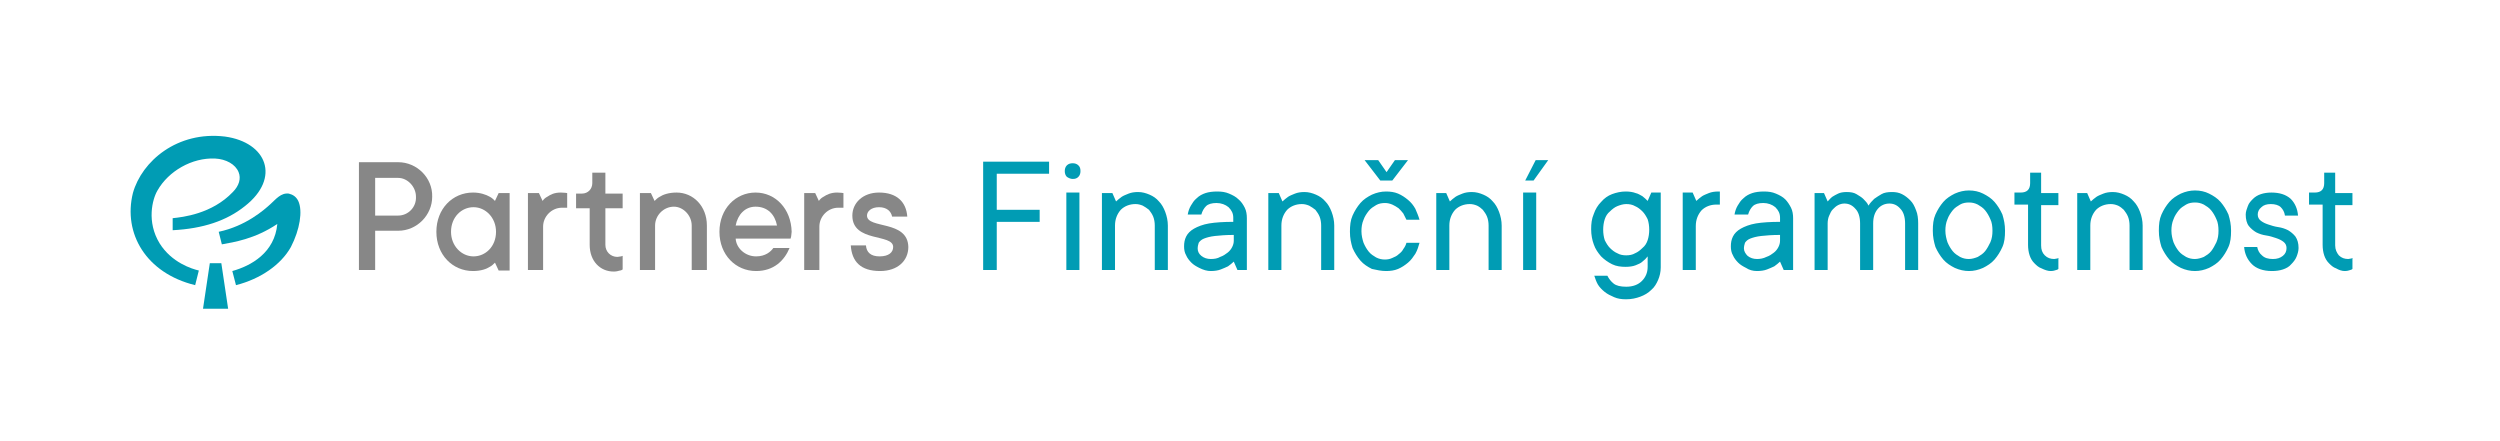
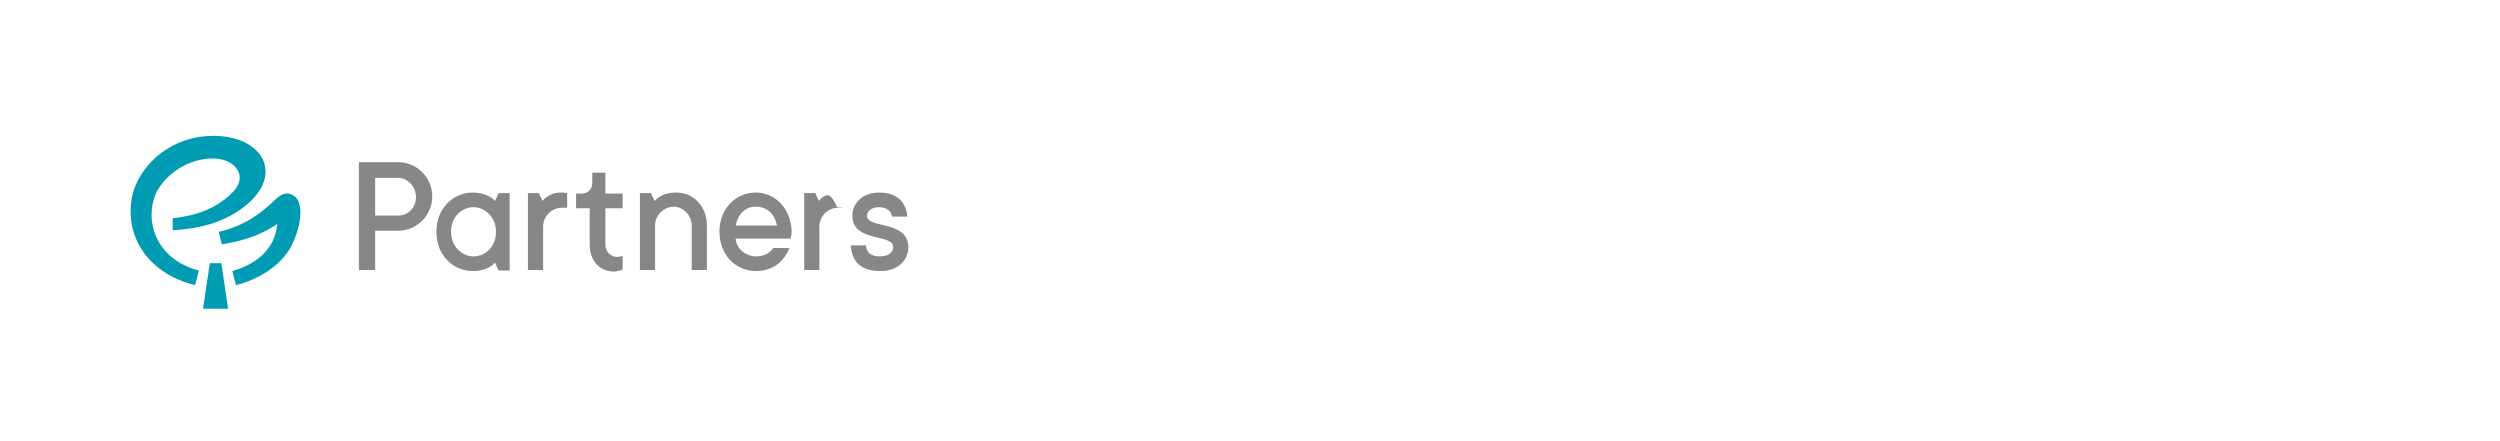
<svg xmlns="http://www.w3.org/2000/svg" version="1.1" id="Vrstva_1" x="0px" y="0px" viewBox="0 0 477.8 84.2" style="enable-background:new 0 0 477.8 84.2;" xml:space="preserve">
  <style type="text/css">
	.st0{fill:#009CB4;}
	.st1{fill:#878787;}
</style>
  <g>
    <g>
-       <path class="st0" d="M448.1,51.8c0.5,0,0.8-0.1,1.1-0.2c0.1,0,0.3-0.1,0.4-0.2v-2.1c-0.1,0-0.1,0.1-0.2,0.1    c-0.2,0-0.4,0.1-0.6,0.1c-0.7,0-1.3-0.2-1.8-0.7c-0.4-0.5-0.7-1.1-0.7-1.9v-7.7h3.3v-2.3h-3.3v-3.9h-2.1V35c0,1.2-0.6,1.8-1.8,1.8    h-1.1v2.3h2.6v7.7c0,0.7,0.1,1.4,0.3,2c0.2,0.6,0.5,1.1,0.9,1.5c0.4,0.4,0.8,0.8,1.4,1C447,51.6,447.6,51.8,448.1,51.8     M434.2,51.8c0.8,0,1.5-0.1,2.1-0.3c0.6-0.2,1.2-0.5,1.6-1c0.4-0.4,0.8-0.9,1-1.4c0.2-0.5,0.4-1.1,0.4-1.7c0-0.9-0.2-1.6-0.6-2.2    c-0.4-0.5-0.9-0.9-1.4-1.2c-0.6-0.3-1.2-0.5-1.9-0.6c-0.7-0.1-1.3-0.3-1.9-0.5c-0.6-0.2-1-0.4-1.4-0.7c-0.4-0.3-0.6-0.7-0.6-1.2    c0-0.5,0.2-1,0.7-1.4c0.4-0.4,1-0.6,1.8-0.6c0.8,0,1.5,0.2,1.9,0.6c0.4,0.4,0.7,0.9,0.8,1.6h2.5c-0.1-1.3-0.6-2.4-1.4-3.2    c-0.9-0.8-2.1-1.2-3.7-1.2c-0.7,0-1.4,0.1-2,0.3c-0.6,0.2-1.1,0.5-1.5,0.9c-0.4,0.4-0.8,0.8-1,1.4c-0.2,0.5-0.4,1.1-0.4,1.6    c0,0.9,0.2,1.7,0.6,2.2c0.4,0.5,0.9,0.9,1.4,1.2c0.6,0.3,1.2,0.5,1.9,0.6c0.7,0.1,1.3,0.3,1.9,0.5c0.6,0.2,1,0.4,1.4,0.7    c0.4,0.3,0.6,0.7,0.6,1.2c0,0.6-0.2,1.1-0.7,1.5c-0.5,0.4-1.1,0.6-1.9,0.6c-0.9,0-1.6-0.2-2.1-0.7c-0.5-0.4-0.8-1-0.9-1.6h-2.5    c0.1,1.3,0.6,2.4,1.5,3.3C431.2,51.3,432.5,51.8,434.2,51.8 M419.5,49.5c-0.6,0-1.1-0.1-1.7-0.4c-0.5-0.3-1-0.6-1.4-1.1    c-0.4-0.5-0.7-1-1-1.7c-0.2-0.6-0.4-1.4-0.4-2.2c0-0.8,0.1-1.5,0.4-2.2c0.2-0.6,0.6-1.2,1-1.7c0.4-0.5,0.9-0.8,1.4-1.1    c0.5-0.3,1.1-0.4,1.7-0.4c0.6,0,1.1,0.1,1.7,0.4c0.5,0.3,1,0.6,1.4,1.1c0.4,0.5,0.7,1,1,1.7c0.3,0.6,0.4,1.4,0.4,2.2    c0,0.8-0.1,1.5-0.4,2.2c-0.3,0.6-0.6,1.2-1,1.7c-0.4,0.5-0.9,0.8-1.4,1.1C420.7,49.3,420.1,49.5,419.5,49.5 M419.5,51.8    c0.9,0,1.8-0.2,2.7-0.6c0.8-0.4,1.6-0.9,2.2-1.6c0.6-0.7,1.1-1.5,1.5-2.4c0.4-0.9,0.5-1.9,0.5-3.1s-0.2-2.1-0.5-3.1    c-0.4-0.9-0.9-1.7-1.5-2.4c-0.6-0.7-1.4-1.2-2.2-1.6c-0.8-0.4-1.7-0.6-2.7-0.6c-0.9,0-1.8,0.2-2.7,0.6c-0.8,0.4-1.6,0.9-2.2,1.6    c-0.6,0.7-1.1,1.5-1.5,2.4c-0.4,0.9-0.5,1.9-0.5,3.1s0.2,2.1,0.5,3.1c0.4,0.9,0.9,1.7,1.5,2.4c0.6,0.7,1.4,1.2,2.2,1.6    C417.7,51.6,418.6,51.8,419.5,51.8 M397,36.8v14.8h2.5v-8.5c0-1.2,0.4-2.2,1.1-3c0.7-0.7,1.7-1.1,2.8-1.1c0.5,0,0.9,0.1,1.4,0.3    c0.4,0.2,0.8,0.5,1.1,0.8c0.3,0.4,0.6,0.8,0.8,1.3c0.2,0.5,0.3,1.1,0.3,1.7v8.5h2.5v-8.5c0-0.9-0.2-1.8-0.5-2.6    c-0.3-0.8-0.7-1.5-1.2-2c-0.5-0.6-1.1-1-1.8-1.3c-0.7-0.3-1.4-0.5-2.2-0.5c-0.7,0-1.3,0.1-1.8,0.3c-0.5,0.2-1,0.4-1.3,0.6    c-0.4,0.3-0.8,0.6-1.1,0.9l-0.7-1.6H397z M391.9,51.8c0.5,0,0.8-0.1,1.1-0.2c0.1,0,0.3-0.1,0.4-0.2v-2.1c-0.1,0-0.1,0.1-0.2,0.1    c-0.2,0-0.4,0.1-0.6,0.1c-0.7,0-1.3-0.2-1.8-0.7s-0.7-1.1-0.7-1.9v-7.7h3.3v-2.3h-3.3v-3.9H388V35c0,1.2-0.6,1.8-1.8,1.8H385v2.3    h2.6v7.7c0,0.7,0.1,1.4,0.3,2c0.2,0.6,0.5,1.1,0.9,1.5c0.4,0.4,0.8,0.8,1.4,1C390.8,51.6,391.4,51.8,391.9,51.8 M376.3,49.5    c-0.6,0-1.1-0.1-1.7-0.4c-0.5-0.3-1-0.6-1.4-1.1c-0.4-0.5-0.7-1-1-1.7c-0.2-0.6-0.4-1.4-0.4-2.2c0-0.8,0.1-1.5,0.4-2.2    c0.2-0.6,0.6-1.2,1-1.7c0.4-0.5,0.9-0.8,1.4-1.1c0.5-0.3,1.1-0.4,1.7-0.4c0.6,0,1.1,0.1,1.7,0.4c0.5,0.3,1,0.6,1.4,1.1    c0.4,0.5,0.7,1,1,1.7c0.3,0.6,0.4,1.4,0.4,2.2c0,0.8-0.1,1.5-0.4,2.2c-0.3,0.6-0.6,1.2-1,1.7c-0.4,0.5-0.9,0.8-1.4,1.1    C377.5,49.3,376.9,49.5,376.3,49.5 M376.3,51.8c0.9,0,1.8-0.2,2.7-0.6c0.8-0.4,1.6-0.9,2.2-1.6c0.6-0.7,1.1-1.5,1.5-2.4    c0.4-0.9,0.5-1.9,0.5-3.1s-0.2-2.1-0.5-3.1c-0.4-0.9-0.9-1.7-1.5-2.4c-0.6-0.7-1.4-1.2-2.2-1.6c-0.8-0.4-1.7-0.6-2.7-0.6    c-0.9,0-1.8,0.2-2.7,0.6c-0.8,0.4-1.6,0.9-2.2,1.6c-0.6,0.7-1.1,1.5-1.5,2.4c-0.4,0.9-0.5,1.9-0.5,3.1s0.2,2.1,0.5,3.1    c0.4,0.9,0.9,1.7,1.5,2.4c0.6,0.7,1.4,1.2,2.2,1.6C374.5,51.6,375.4,51.8,376.3,51.8 M346.8,36.8v14.8h2.5v-8.9    c0-0.5,0.1-1.1,0.3-1.5c0.2-0.5,0.4-0.9,0.7-1.2s0.6-0.6,1-0.8c0.4-0.2,0.8-0.3,1.2-0.3c0.8,0,1.5,0.3,2.1,1    c0.6,0.6,0.9,1.6,0.9,2.8v8.9h2.5v-8.9c0-1.2,0.3-2.1,0.9-2.8c0.6-0.7,1.4-1,2.2-1c0.8,0,1.5,0.3,2.1,1c0.6,0.6,0.9,1.6,0.9,2.8    v8.9h2.5v-8.9c0-0.9-0.1-1.8-0.4-2.5c-0.3-0.8-0.6-1.4-1.1-1.9c-0.5-0.5-1-0.9-1.6-1.2c-0.6-0.3-1.2-0.4-1.9-0.4    c-0.8,0-1.5,0.1-2,0.4c-0.5,0.3-1,0.6-1.4,0.9c-0.4,0.4-0.8,0.8-1.1,1.3c-0.2-0.5-0.6-0.9-1-1.3c-0.3-0.3-0.8-0.6-1.3-0.9    c-0.5-0.3-1.1-0.4-1.9-0.4c-0.6,0-1.2,0.1-1.6,0.3c-0.4,0.2-0.8,0.4-1.1,0.6c-0.4,0.3-0.6,0.6-0.9,0.9l-0.7-1.6H346.8z     M335.8,49.5c-0.7,0-1.3-0.2-1.8-0.6c-0.4-0.4-0.7-0.9-0.7-1.4c0-0.4,0.1-0.8,0.2-1.1c0.2-0.3,0.5-0.6,1-0.8    c0.5-0.2,1.2-0.4,2.1-0.5c0.9-0.1,2.1-0.2,3.6-0.2V46c0,0.4-0.1,0.8-0.3,1.2c-0.2,0.4-0.5,0.8-0.9,1.1c-0.4,0.3-0.8,0.6-1.4,0.8    C337,49.4,336.4,49.5,335.8,49.5 M335.8,51.8c0.7,0,1.4-0.1,1.9-0.3c0.5-0.2,1-0.4,1.4-0.6c0.4-0.3,0.8-0.6,1.1-0.9l0.7,1.6h1.8    v-9.9c0-0.7-0.1-1.4-0.4-2c-0.3-0.6-0.7-1.2-1.1-1.6c-0.5-0.5-1.1-0.8-1.8-1.1c-0.7-0.3-1.4-0.4-2.3-0.4c-0.8,0-1.6,0.1-2.2,0.3    c-0.6,0.2-1.2,0.5-1.7,1c-0.5,0.4-0.8,0.9-1.1,1.4c-0.3,0.5-0.5,1.1-0.6,1.7h2.6c0.2-0.7,0.5-1.2,0.9-1.6c0.4-0.4,1.1-0.6,2-0.6    c0.9,0,1.7,0.3,2.3,0.8c0.6,0.6,0.9,1.2,0.9,2v0.8c-1.8,0-3.4,0.1-4.6,0.3s-2.2,0.6-2.9,1c-0.7,0.4-1.2,0.9-1.5,1.5    c-0.3,0.6-0.4,1.2-0.4,1.9c0,0.6,0.1,1.2,0.4,1.7c0.2,0.5,0.6,1,1,1.4c0.4,0.4,0.9,0.7,1.5,1C334.3,51.6,335,51.8,335.8,51.8     M321.6,36.8v14.8h2.5v-8.4c0-1.2,0.4-2.2,1.1-3c0.7-0.7,1.7-1.1,2.8-1.1h0.7v-2.5h-0.3c-0.7,0-1.3,0.1-1.8,0.3s-1,0.4-1.3,0.6    c-0.4,0.3-0.8,0.6-1.1,0.9l-0.7-1.6H321.6z M310.8,48.8c-0.6,0-1.2-0.1-1.7-0.4c-0.5-0.2-1-0.6-1.4-1c-0.4-0.4-0.7-0.9-1-1.5    c-0.2-0.6-0.3-1.3-0.3-2c0-0.7,0.1-1.4,0.3-2c0.2-0.6,0.5-1.1,1-1.5c0.4-0.4,0.9-0.8,1.4-1c0.5-0.2,1.1-0.4,1.7-0.4    c0.6,0,1.2,0.1,1.7,0.4c0.5,0.2,1,0.6,1.4,1c0.4,0.4,0.7,0.9,1,1.5c0.2,0.6,0.3,1.3,0.3,2c0,0.7-0.1,1.4-0.3,2    c-0.2,0.6-0.5,1.1-1,1.5c-0.4,0.4-0.9,0.8-1.4,1C312,48.7,311.4,48.8,310.8,48.8 M310.8,57.2c1,0,1.9-0.2,2.7-0.5    c0.8-0.3,1.5-0.7,2.1-1.3c0.6-0.5,1-1.2,1.3-1.9c0.3-0.7,0.5-1.5,0.5-2.4V36.8h-1.8l-0.7,1.6c-0.3-0.3-0.6-0.6-1-0.9    c-0.4-0.2-0.8-0.5-1.3-0.6c-0.5-0.2-1.2-0.3-1.9-0.3c-0.9,0-1.8,0.2-2.6,0.5c-0.8,0.3-1.5,0.8-2.1,1.5c-0.6,0.6-1.1,1.4-1.4,2.3    c-0.4,0.9-0.5,1.9-0.5,2.9c0,1.1,0.2,2.1,0.5,2.9c0.3,0.9,0.8,1.6,1.4,2.3c0.6,0.6,1.3,1.1,2.1,1.5c0.8,0.4,1.7,0.5,2.6,0.5    c0.7,0,1.4-0.1,1.9-0.3c0.5-0.2,1-0.4,1.3-0.7c0.4-0.3,0.7-0.6,1-1v2c0,1.1-0.4,2-1.1,2.7s-1.7,1.1-3,1.1c-1.1,0-1.9-0.2-2.4-0.6    c-0.5-0.4-0.9-0.9-1.2-1.5h-2.5c0.2,0.6,0.4,1.2,0.7,1.7c0.3,0.5,0.8,1,1.3,1.4c0.5,0.4,1.1,0.7,1.8,1    C309.2,57.1,309.9,57.2,310.8,57.2 M293.5,30.6l-2,3.9h1.6l2.8-3.9H293.5z M291.1,51.6h2.5V36.8h-2.5V51.6z M274.5,36.8v14.8h2.5    v-8.5c0-1.2,0.4-2.2,1.1-3c0.7-0.7,1.7-1.1,2.8-1.1c0.5,0,0.9,0.1,1.4,0.3c0.4,0.2,0.8,0.5,1.1,0.8c0.3,0.4,0.6,0.8,0.8,1.3    c0.2,0.5,0.3,1.1,0.3,1.7v8.5h2.5v-8.5c0-0.9-0.2-1.8-0.5-2.6c-0.3-0.8-0.7-1.5-1.2-2c-0.5-0.6-1.1-1-1.8-1.3    c-0.7-0.3-1.4-0.5-2.2-0.5c-0.7,0-1.3,0.1-1.8,0.3s-1,0.4-1.3,0.6c-0.4,0.3-0.8,0.6-1.1,0.9l-0.7-1.6H274.5z M260.8,30.6l3,3.9    h2.3l3-3.9h-2.5l-1.6,2.3l-1.6-2.3H260.8z M264.9,51.8c0.8,0,1.6-0.1,2.3-0.4s1.3-0.7,1.9-1.2c0.6-0.5,1-1.1,1.4-1.7    c0.4-0.7,0.6-1.4,0.8-2.1h-2.5c-0.1,0.4-0.3,0.8-0.6,1.2c-0.2,0.4-0.5,0.7-0.9,1c-0.3,0.3-0.7,0.5-1.2,0.7    c-0.4,0.2-0.9,0.3-1.4,0.3c-0.6,0-1.1-0.1-1.7-0.4c-0.5-0.3-1-0.6-1.4-1.1c-0.4-0.5-0.7-1-1-1.7c-0.2-0.6-0.4-1.4-0.4-2.2    c0-0.8,0.1-1.5,0.4-2.2c0.2-0.6,0.6-1.2,1-1.7c0.4-0.5,0.9-0.8,1.4-1.1c0.5-0.3,1.1-0.4,1.7-0.4c0.5,0,0.9,0.1,1.4,0.3    c0.4,0.2,0.8,0.4,1.2,0.7c0.3,0.3,0.6,0.6,0.9,1c0.2,0.4,0.4,0.8,0.6,1.2h2.5c-0.2-0.7-0.5-1.4-0.8-2.1c-0.4-0.7-0.8-1.2-1.4-1.7    c-0.6-0.5-1.2-0.9-1.9-1.2s-1.5-0.4-2.3-0.4c-0.9,0-1.8,0.2-2.7,0.6c-0.8,0.4-1.6,0.9-2.2,1.6c-0.6,0.7-1.1,1.5-1.5,2.4    c-0.4,0.9-0.5,1.9-0.5,3.1s0.2,2.1,0.5,3.1c0.4,0.9,0.9,1.7,1.5,2.4c0.6,0.7,1.4,1.2,2.2,1.6C263.1,51.6,264,51.8,264.9,51.8     M242.4,36.8v14.8h2.5v-8.5c0-1.2,0.4-2.2,1.1-3c0.7-0.7,1.7-1.1,2.8-1.1c0.5,0,0.9,0.1,1.4,0.3c0.4,0.2,0.8,0.5,1.2,0.8    c0.3,0.4,0.6,0.8,0.8,1.3c0.2,0.5,0.3,1.1,0.3,1.7v8.5h2.5v-8.5c0-0.9-0.2-1.8-0.5-2.6c-0.3-0.8-0.7-1.5-1.2-2    c-0.5-0.6-1.1-1-1.8-1.3c-0.7-0.3-1.4-0.5-2.2-0.5c-0.7,0-1.3,0.1-1.8,0.3s-1,0.4-1.3,0.6c-0.4,0.3-0.8,0.6-1.1,0.9l-0.7-1.6    H242.4z M231.4,49.5c-0.7,0-1.3-0.2-1.8-0.6c-0.5-0.4-0.7-0.9-0.7-1.4c0-0.4,0.1-0.8,0.2-1.1c0.2-0.3,0.5-0.6,1-0.8    c0.5-0.2,1.2-0.4,2.1-0.5c0.9-0.1,2.1-0.2,3.6-0.2V46c0,0.4-0.1,0.8-0.3,1.2c-0.2,0.4-0.5,0.8-0.9,1.1c-0.4,0.3-0.8,0.6-1.4,0.8    C232.7,49.4,232.1,49.5,231.4,49.5 M231.4,51.8c0.7,0,1.4-0.1,1.9-0.3c0.5-0.2,1-0.4,1.4-0.6c0.4-0.3,0.8-0.6,1.1-0.9l0.7,1.6h1.8    v-9.9c0-0.7-0.1-1.4-0.4-2c-0.3-0.6-0.7-1.2-1.2-1.6c-0.5-0.5-1.1-0.8-1.8-1.1c-0.7-0.3-1.4-0.4-2.3-0.4c-0.8,0-1.6,0.1-2.2,0.3    s-1.2,0.5-1.7,1c-0.5,0.4-0.8,0.9-1.1,1.4c-0.3,0.5-0.5,1.1-0.6,1.7h2.6c0.2-0.7,0.5-1.2,0.9-1.6c0.4-0.4,1.1-0.6,2-0.6    s1.7,0.3,2.3,0.8c0.6,0.6,0.9,1.2,0.9,2v0.8c-1.8,0-3.4,0.1-4.6,0.3c-1.2,0.2-2.2,0.6-2.9,1c-0.7,0.4-1.2,0.9-1.5,1.5    c-0.3,0.6-0.4,1.2-0.4,1.9c0,0.6,0.1,1.2,0.4,1.7c0.2,0.5,0.6,1,1,1.4c0.4,0.4,0.9,0.7,1.5,1C230,51.6,230.7,51.8,231.4,51.8     M210.6,36.8v14.8h2.5v-8.5c0-1.2,0.4-2.2,1.1-3c0.7-0.7,1.7-1.1,2.8-1.1c0.5,0,0.9,0.1,1.4,0.3c0.4,0.2,0.8,0.5,1.2,0.8    c0.3,0.4,0.6,0.8,0.8,1.3c0.2,0.5,0.3,1.1,0.3,1.7v8.5h2.5v-8.5c0-0.9-0.2-1.8-0.5-2.6c-0.3-0.8-0.7-1.5-1.2-2    c-0.5-0.6-1.1-1-1.8-1.3c-0.7-0.3-1.4-0.5-2.2-0.5c-0.7,0-1.3,0.1-1.8,0.3s-1,0.4-1.3,0.6c-0.4,0.3-0.8,0.6-1.1,0.9l-0.7-1.6    H210.6z M205,34.2c0.5,0,0.8-0.1,1.1-0.4c0.3-0.3,0.4-0.7,0.4-1.1c0-0.5-0.1-0.8-0.4-1.1c-0.3-0.3-0.7-0.4-1.1-0.4    c-0.4,0-0.8,0.1-1.1,0.4c-0.3,0.3-0.4,0.7-0.4,1.1c0,0.4,0.1,0.8,0.4,1.1C204.2,34,204.6,34.2,205,34.2 M203.8,51.6h2.5V36.8h-2.5    V51.6z M187.9,30.9v20.7h2.6v-9.2h8.2v-2.3h-8.2v-6.9h10v-2.3H187.9z" />
      <path class="st1" d="M90.5,49c-2.3,0-4.3-2-4.3-4.7c0-2.8,2-4.7,4.3-4.7c2.3,0,4.3,2,4.3,4.7C94.8,47.1,92.8,49,90.5,49     M94.6,38.4c-0.3-0.3-0.6-0.6-1-0.8c-0.7-0.4-1.8-0.8-3.2-0.8c-3.9,0-7,3.1-7,7.5c0,4.4,3.1,7.5,7,7.5c1.5,0,2.6-0.4,3.2-0.8    c0.4-0.2,0.7-0.5,1-0.8l0.7,1.5h2.1V36.9h-2.1L94.6,38.4z" />
      <path class="st1" d="M76.1,41.2h-4.4V34h4.4c1.8,0,3.4,1.7,3.4,3.6C79.6,39.6,78,41.2,76.1,41.2 M76.1,31h-7.5v20.6h3.1v-7.5h4.4    c3.6,0,6.5-3,6.5-6.5C82.7,34,79.7,31,76.1,31" />
      <path class="st1" d="M104.6,37.6c-0.4,0.2-0.7,0.5-0.9,0.8l-0.7-1.5h-2.1v14.7h2.9v-8.3c0-1.9,1.6-3.6,3.6-3.6h1v-2.8    c0,0-0.6-0.1-1.2-0.1C105.9,36.8,105.2,37.2,104.6,37.6" />
      <path class="st1" d="M165.7,41.2c0-0.8,0.8-1.6,2.3-1.6c1.5,0,2.3,0.8,2.5,1.8h2.9c-0.2-2.8-2-4.6-5.4-4.6c-3.1,0-5.1,2-5.1,4.4    c0,5.2,7.8,3.4,7.8,6c0,1-0.8,1.8-2.6,1.8c-1.7,0-2.5-0.8-2.6-2.1h-2.9c0.2,3.1,1.9,4.9,5.6,4.9c3.4,0,5.4-2,5.4-4.6    C173.5,42,165.7,43.8,165.7,41.2" />
      <path class="st1" d="M115.7,33h-2.5v2c0,1.1-0.8,2-2,2h-1.1v2.8h2.6v7c0,3.1,2,5.1,4.6,5.1c0.5,0,0.8-0.1,1.2-0.2    c0.2,0,0.3-0.1,0.5-0.2v-2.6l-0.3,0.1c-0.2,0-0.5,0.1-0.7,0.1c-1.3,0-2.3-1-2.3-2.3v-7h3.3v-2.8h-3.3V33z" />
      <path class="st1" d="M140.6,43.1c0.4-2.1,1.8-3.6,3.8-3.6c2.3,0,3.7,1.5,4.1,3.6H140.6z M144.4,36.8c-3.8,0-6.9,3.1-6.9,7.5    s3.1,7.5,7,7.5c3.4,0,5.4-2,6.4-4.4h-3.1c-0.5,0.7-1.5,1.6-3.3,1.6c-2.1,0-3.8-1.6-3.9-3.4h10.5l0.1-0.4c0-0.2,0.1-0.6,0.1-0.9    C151.2,39.9,148.2,36.8,144.4,36.8" />
      <path class="st1" d="M129.3,36.8c-1.5,0-2.6,0.4-3.2,0.8c-0.4,0.2-0.7,0.5-1,0.8l-0.7-1.5h-2.1v14.7h2.9v-8.5    c0-1.9,1.6-3.6,3.6-3.6c1.8,0,3.4,1.7,3.4,3.6v8.5h2.9v-8.5C135.1,39.4,132.5,36.8,129.3,36.8" />
-       <path class="st1" d="M157.4,37.6c-0.4,0.2-0.7,0.5-0.9,0.8l-0.7-1.5h-2.1v14.7h2.9v-8.3c0-1.9,1.6-3.6,3.6-3.6h1v-2.8    c0,0-0.6-0.1-1.2-0.1C158.8,36.8,158,37.2,157.4,37.6" />
+       <path class="st1" d="M157.4,37.6c-0.4,0.2-0.7,0.5-0.9,0.8l-0.7-1.5h-2.1v14.7h2.9v-8.3c0-1.9,1.6-3.6,3.6-3.6h1c0,0-0.6-0.1-1.2-0.1C158.8,36.8,158,37.2,157.4,37.6" />
    </g>
    <polygon class="st0" points="40.1,50.3 38.8,59 43.6,59 42.3,50.3  " />
    <g>
      <path class="st0" d="M57,38.4c-0.4-0.8-1-1.2-1.8-1.4c-1.5-0.2-2.5,1.1-3.5,2c-1.2,1.1-4.7,4.2-9.9,5.3l0.6,2.4    c2.2-0.4,6.3-1,10.6-3.9c-0.5,5.5-5,8-8.6,9l0.7,2.7c4.7-1.2,8.6-3.9,10.5-7.3C57.3,43.9,57.9,40.3,57,38.4" />
      <path class="st0" d="M30.5,46.5c-2.5-4.1-1.4-8.4-0.4-10.1c2.1-3.7,6.6-6.3,11-6.1c2.1,0.1,3.9,1.1,4.5,2.6    c0.5,1.2,0.1,2.6-1.1,3.8c-4,4.2-9.6,4.8-11.5,5V44c5.8-0.3,10.3-1.8,13.8-4.6C53.7,34,51,27.2,43,26.1    c-9.1-1.1-15.9,4.7-17.6,10.8c-1.9,7.7,2.5,15.3,11.9,17.6l0.7-2.8C36.7,51.4,32.8,50.2,30.5,46.5" />
    </g>
  </g>
</svg>